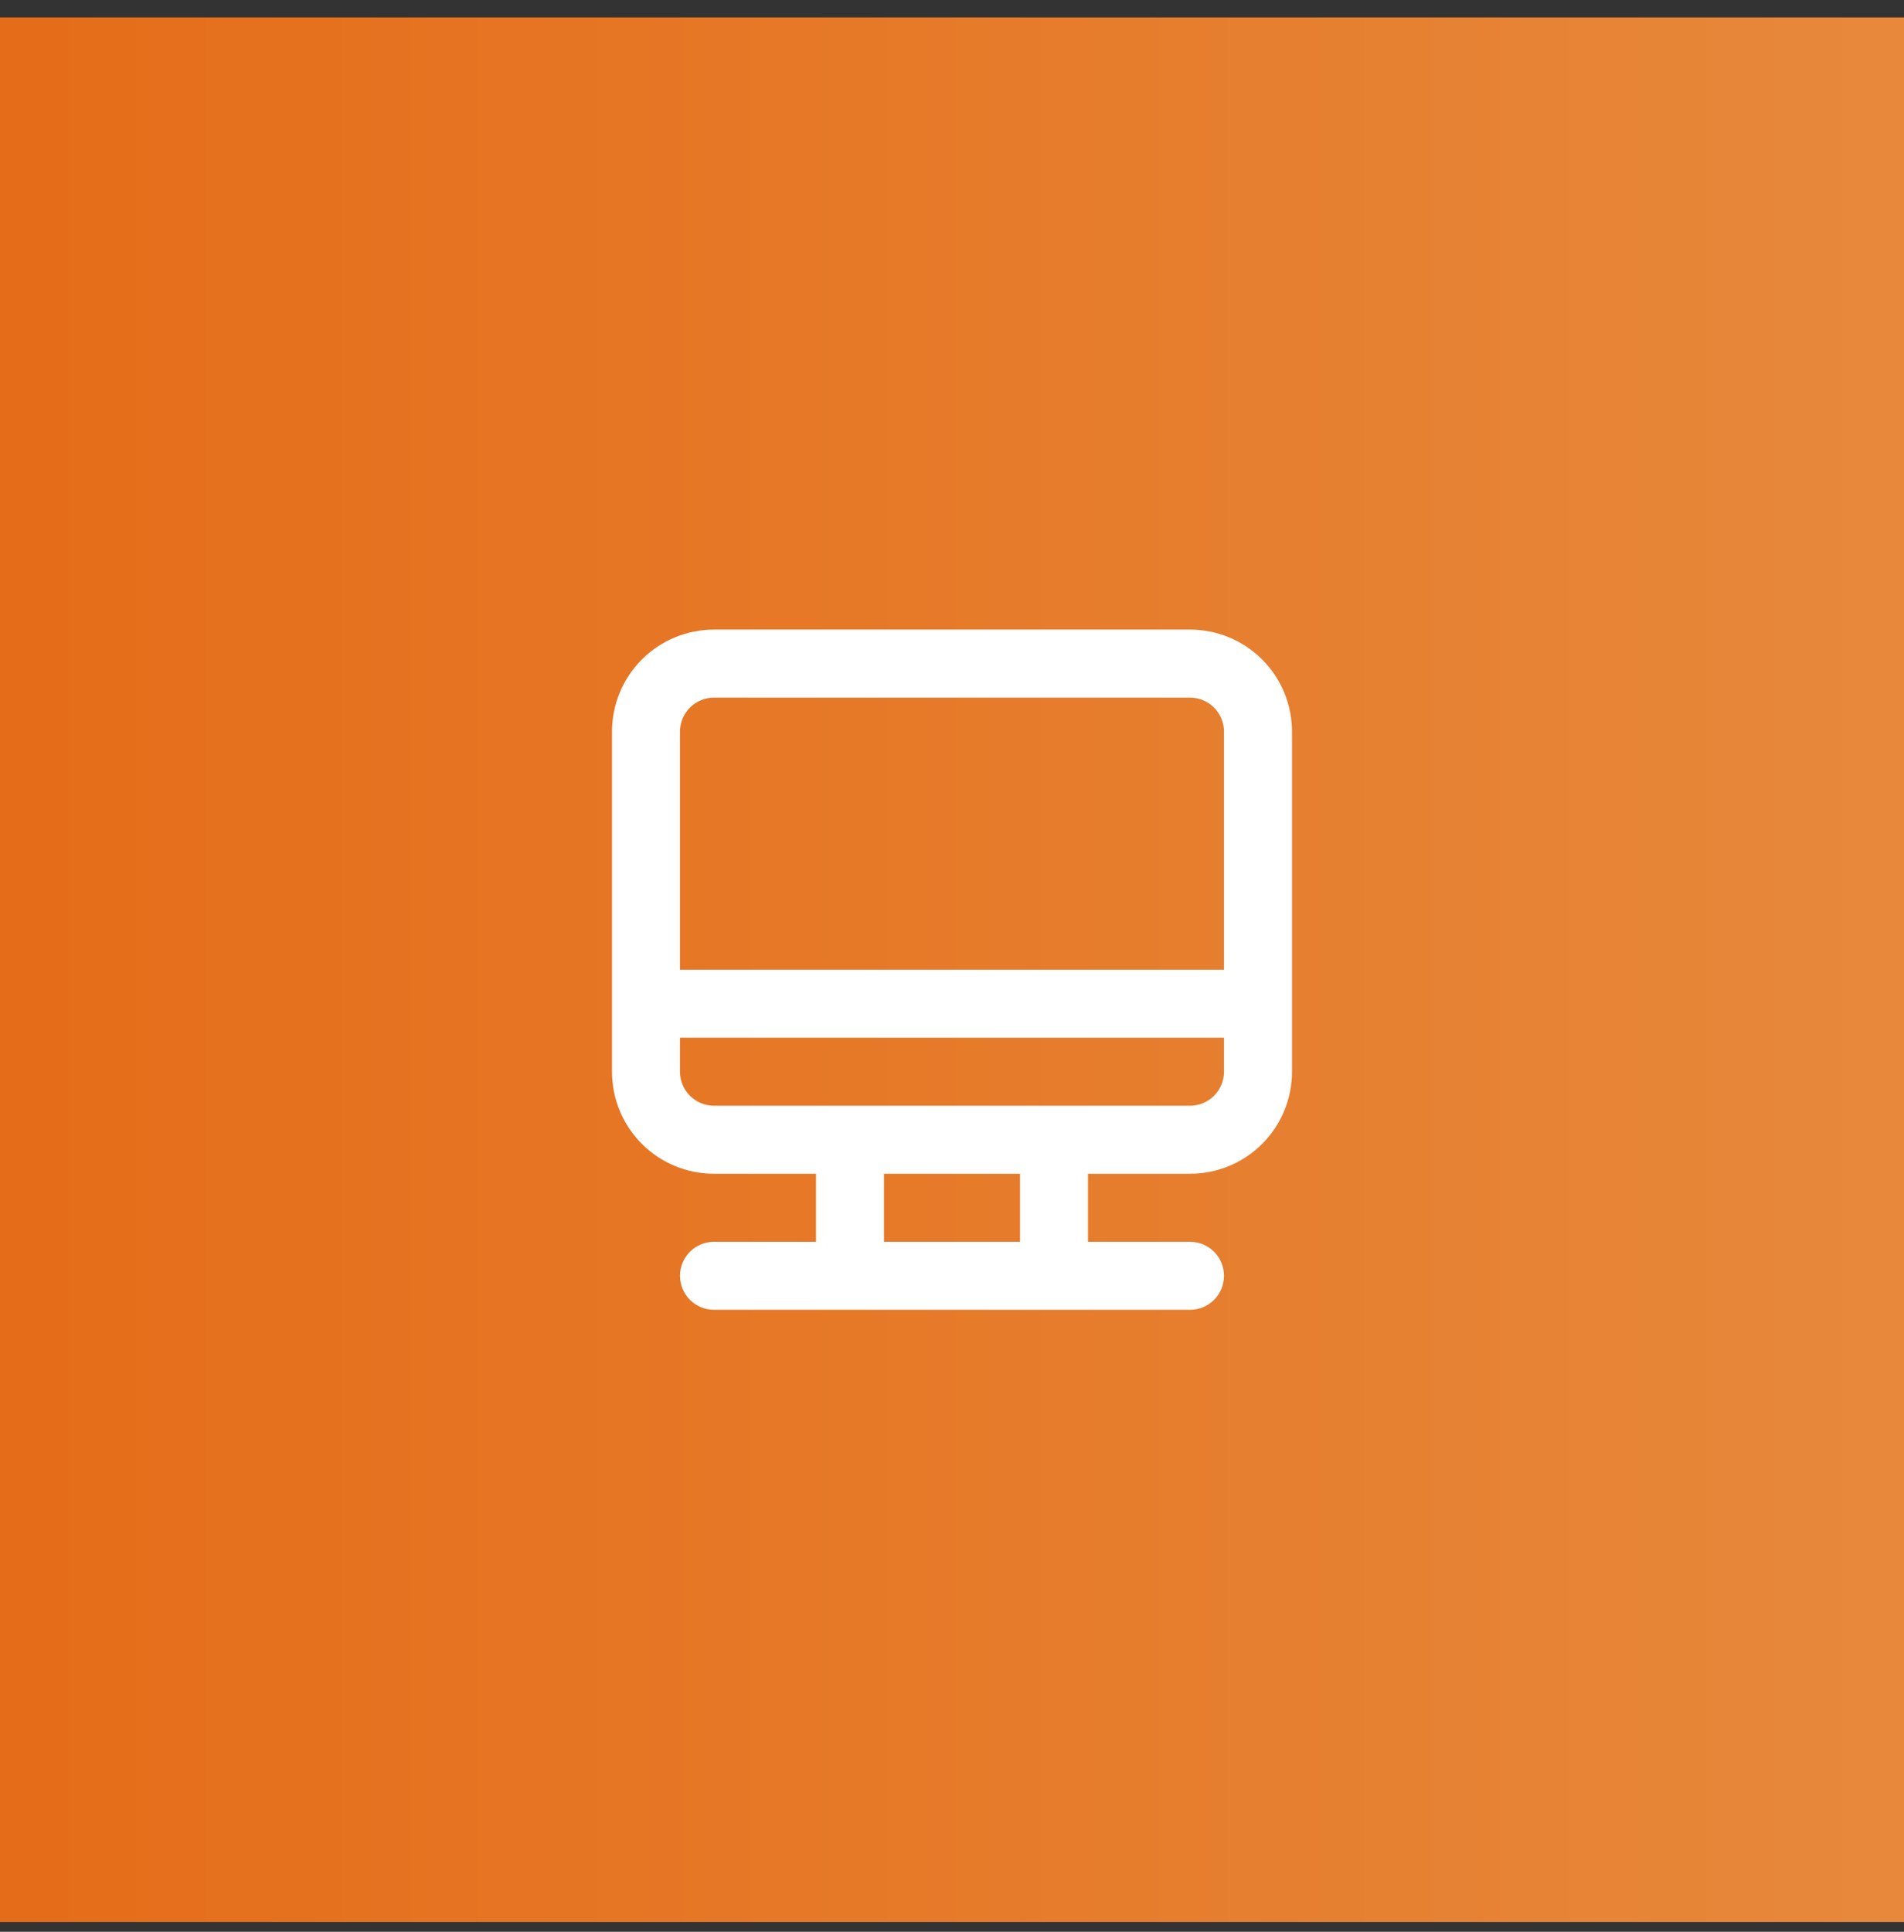
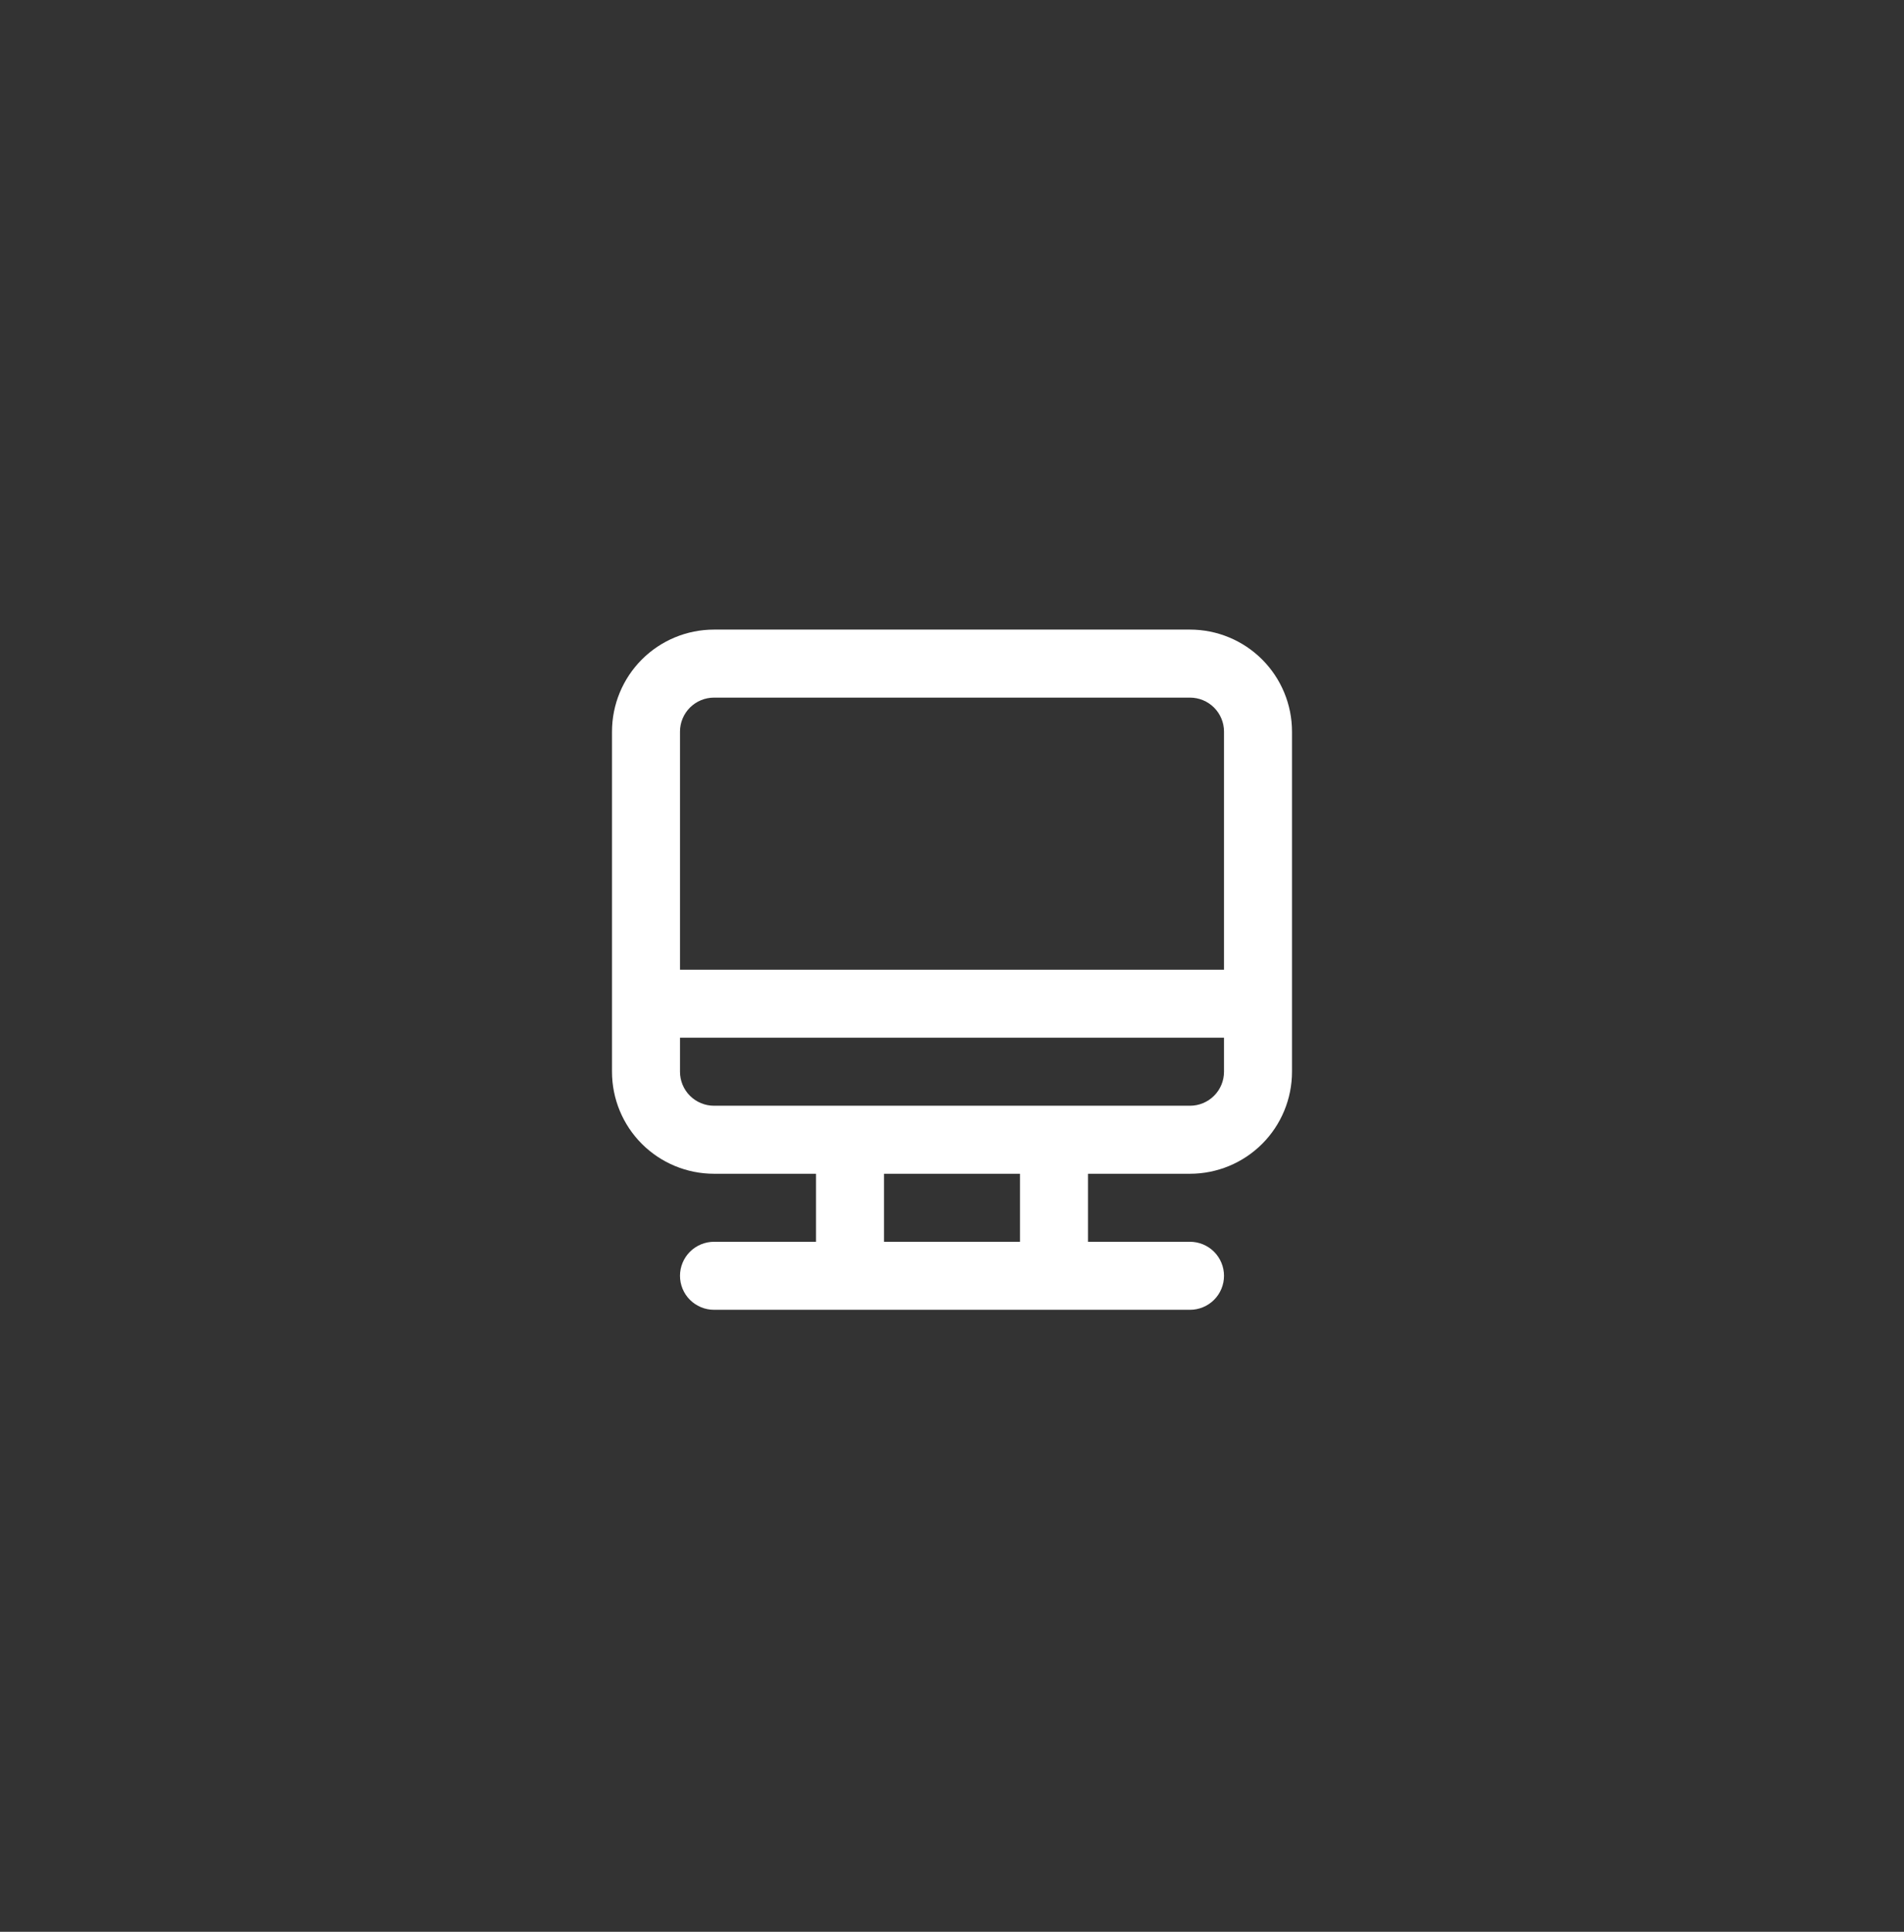
<svg xmlns="http://www.w3.org/2000/svg" width="70" height="71" viewBox="0 0 70 71" fill="none">
  <rect x="0" y="0" width="70" height="71" fill="#333333" stroke="none" />
-   <rect width="70" height="70" transform="translate(0 0.64)" fill="url(#paint0_linear_10095_56435)" fill-opacity="0.9" />
-   <path d="M43.75 23.14H26.25C25.255 23.14 24.302 23.535 23.598 24.238C22.895 24.942 22.5 25.896 22.5 26.89V39.39C22.5 40.385 22.895 41.339 23.598 42.042C24.302 42.745 25.255 43.14 26.25 43.14H30V45.64H26.25C25.919 45.64 25.601 45.772 25.366 46.006C25.132 46.241 25 46.559 25 46.89C25 47.222 25.132 47.54 25.366 47.774C25.601 48.008 25.919 48.14 26.25 48.14H43.75C44.081 48.14 44.4 48.008 44.634 47.774C44.868 47.54 45 47.222 45 46.89C45 46.559 44.868 46.241 44.634 46.006C44.4 45.772 44.081 45.64 43.75 45.64H40V43.14H43.75C44.745 43.14 45.698 42.745 46.402 42.042C47.105 41.339 47.5 40.385 47.5 39.39V26.89C47.5 25.896 47.105 24.942 46.402 24.238C45.698 23.535 44.745 23.14 43.75 23.14ZM37.5 45.64H32.5V43.14H37.5V45.64ZM45 39.39C45 39.722 44.868 40.04 44.634 40.274C44.4 40.508 44.081 40.64 43.75 40.64H26.25C25.919 40.64 25.601 40.508 25.366 40.274C25.132 40.04 25 39.722 25 39.39V38.14H45V39.39ZM45 35.64H25V26.89C25 26.559 25.132 26.241 25.366 26.006C25.601 25.772 25.919 25.64 26.25 25.64H43.75C44.081 25.64 44.4 25.772 44.634 26.006C44.868 26.241 45 26.559 45 26.89V35.64Z" fill="white" />
+   <path d="M43.75 23.14H26.25C25.255 23.14 24.302 23.535 23.598 24.238C22.895 24.942 22.5 25.896 22.5 26.89V39.39C22.5 40.385 22.895 41.339 23.598 42.042C24.302 42.745 25.255 43.14 26.25 43.14H30V45.64H26.25C25.919 45.64 25.601 45.772 25.366 46.006C25.132 46.241 25 46.559 25 46.89C25 47.222 25.132 47.54 25.366 47.774C25.601 48.008 25.919 48.14 26.25 48.14H43.75C44.081 48.14 44.4 48.008 44.634 47.774C44.868 47.54 45 47.222 45 46.89C45 46.559 44.868 46.241 44.634 46.006C44.4 45.772 44.081 45.64 43.75 45.64H40V43.14H43.75C44.745 43.14 45.698 42.745 46.402 42.042C47.105 41.339 47.5 40.385 47.5 39.39V26.89C47.5 25.896 47.105 24.942 46.402 24.238C45.698 23.535 44.745 23.14 43.75 23.14ZM37.5 45.64H32.5V43.14H37.5V45.64ZM45 39.39C45 39.722 44.868 40.04 44.634 40.274C44.4 40.508 44.081 40.64 43.75 40.64H26.25C25.919 40.64 25.601 40.508 25.366 40.274C25.132 40.04 25 39.722 25 39.39V38.14H45V39.39ZM45 35.64H25V26.89C25 26.559 25.132 26.241 25.366 26.006C25.601 25.772 25.919 25.64 26.25 25.64H43.75C44.081 25.64 44.4 25.772 44.634 26.006C44.868 26.241 45 26.559 45 26.89Z" fill="white" />
  <defs>
    <linearGradient id="paint0_linear_10095_56435" x1="2.6077e-07" y1="35" x2="70" y2="35" gradientUnits="userSpaceOnUse">
      <stop stop-color="#F97316" />
      <stop offset="1" stop-color="#FB923C" />
    </linearGradient>
  </defs>
</svg>